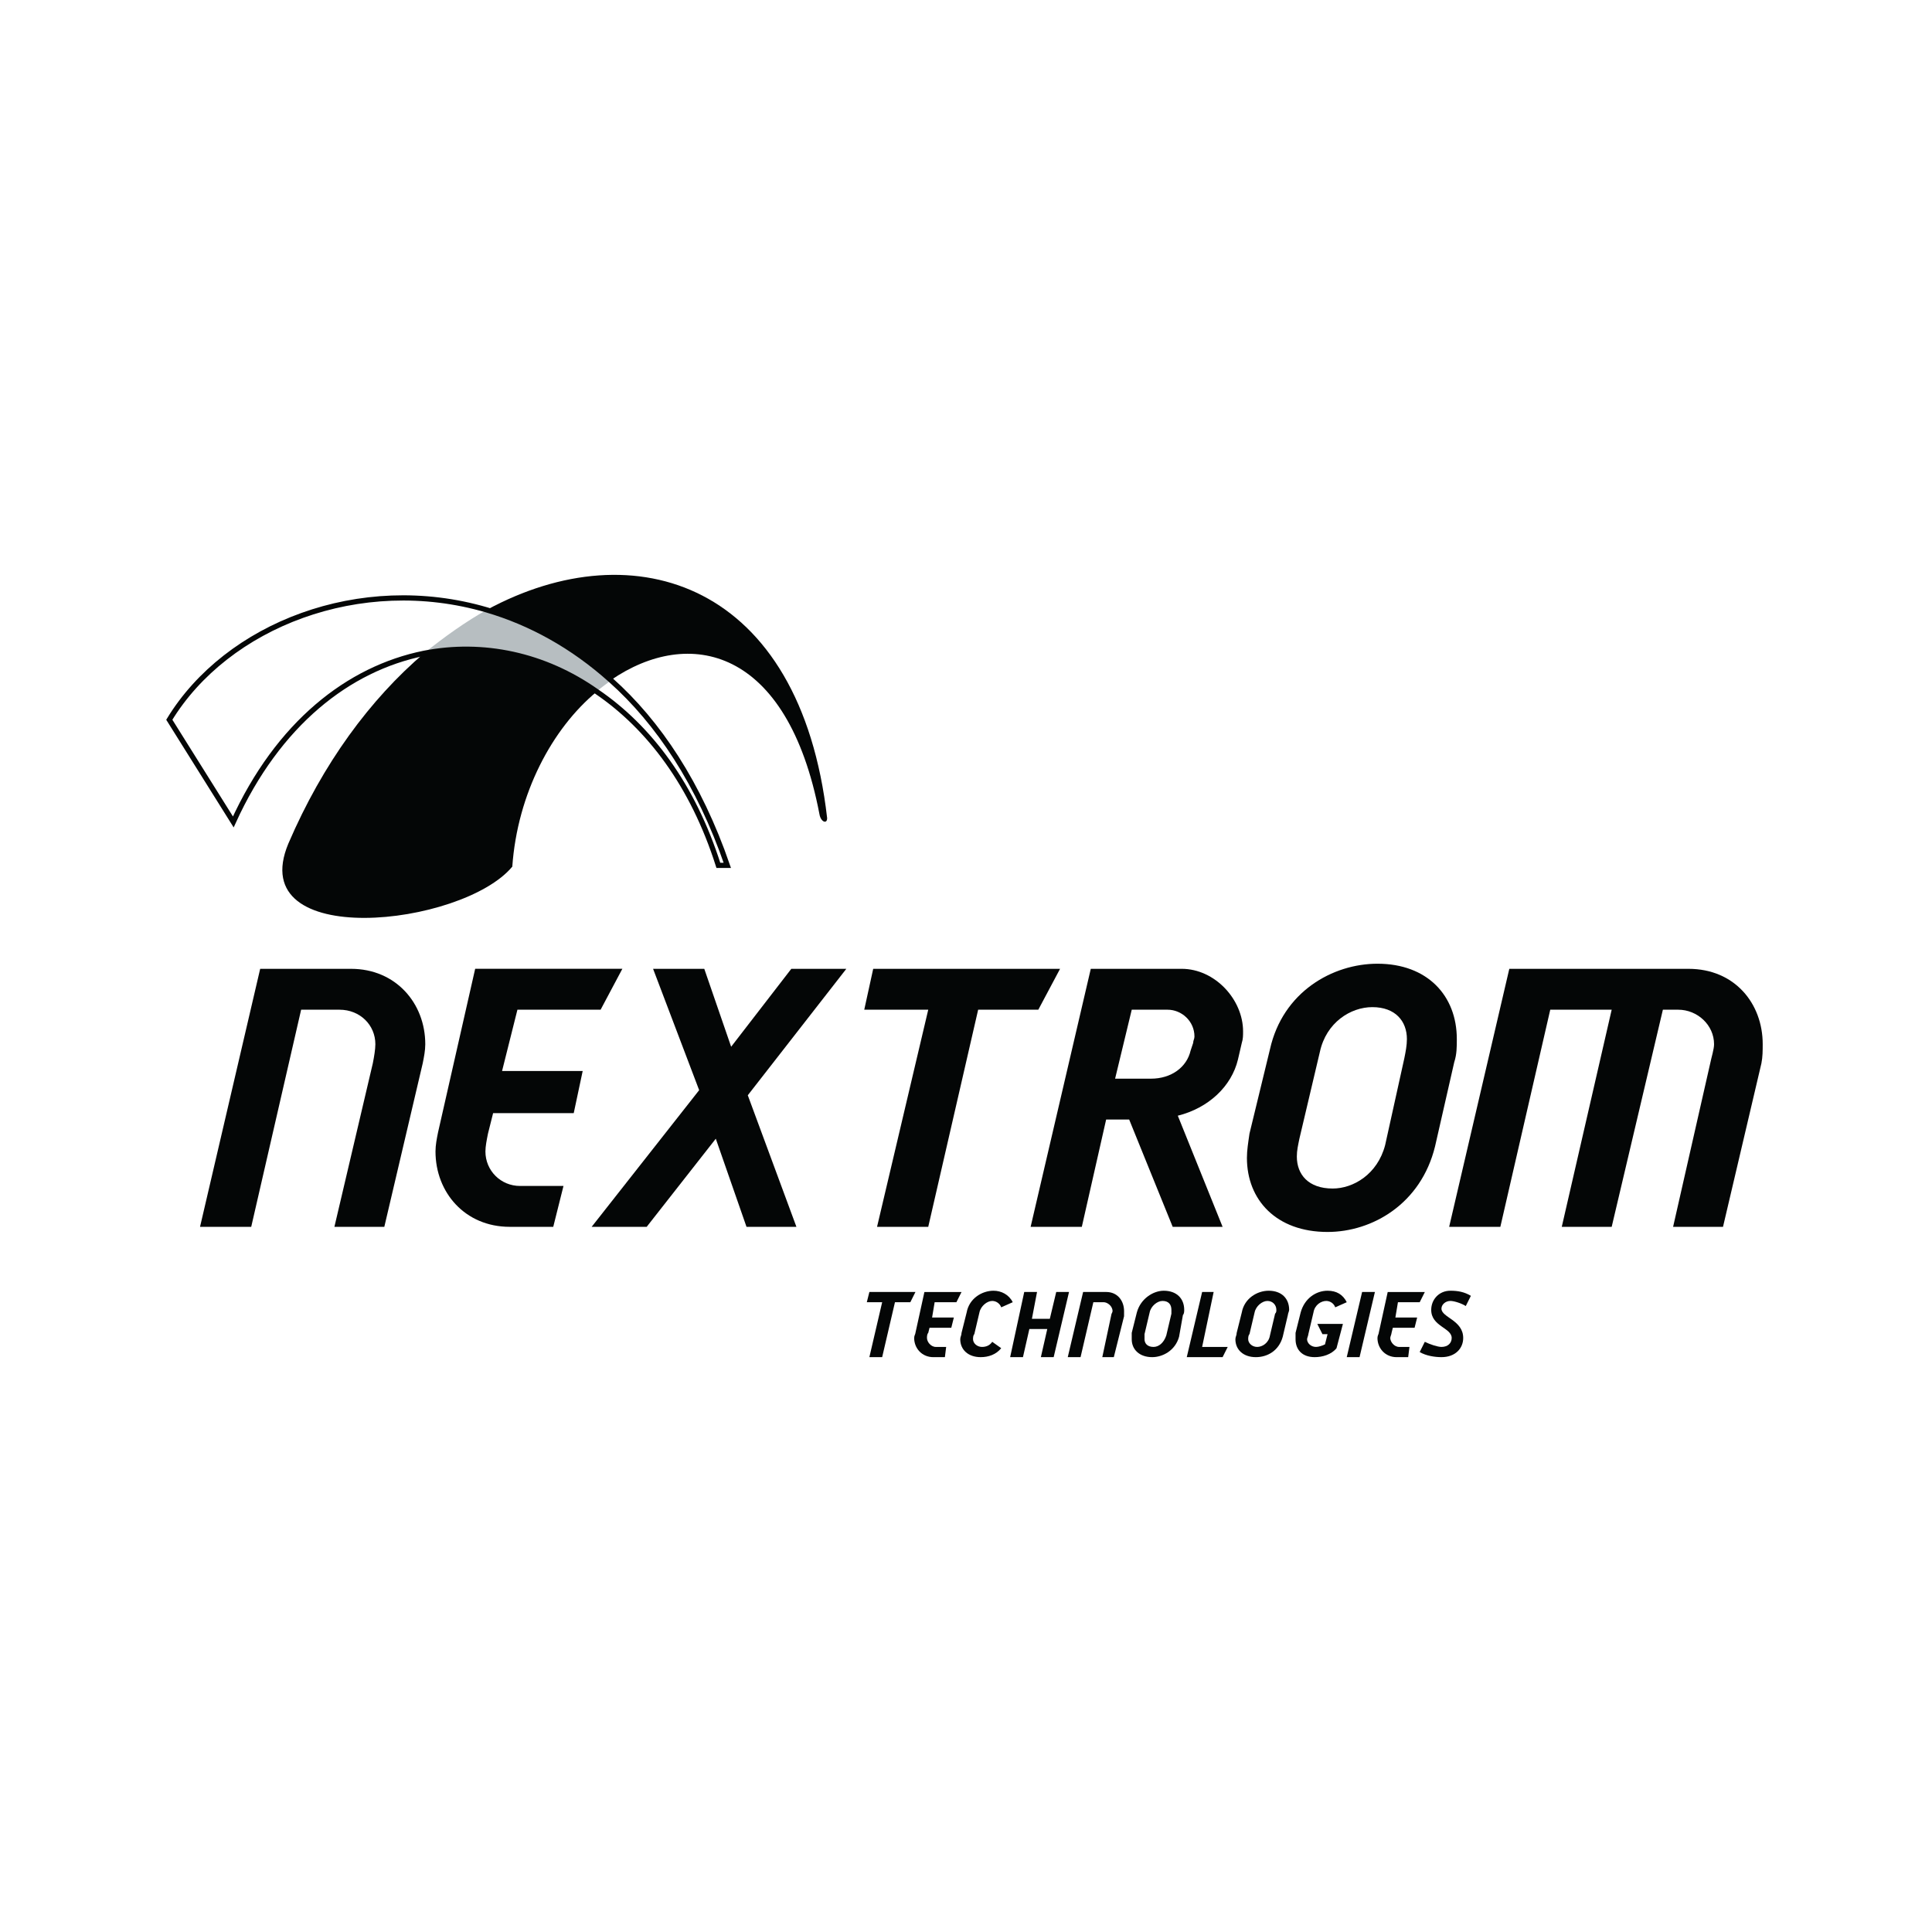
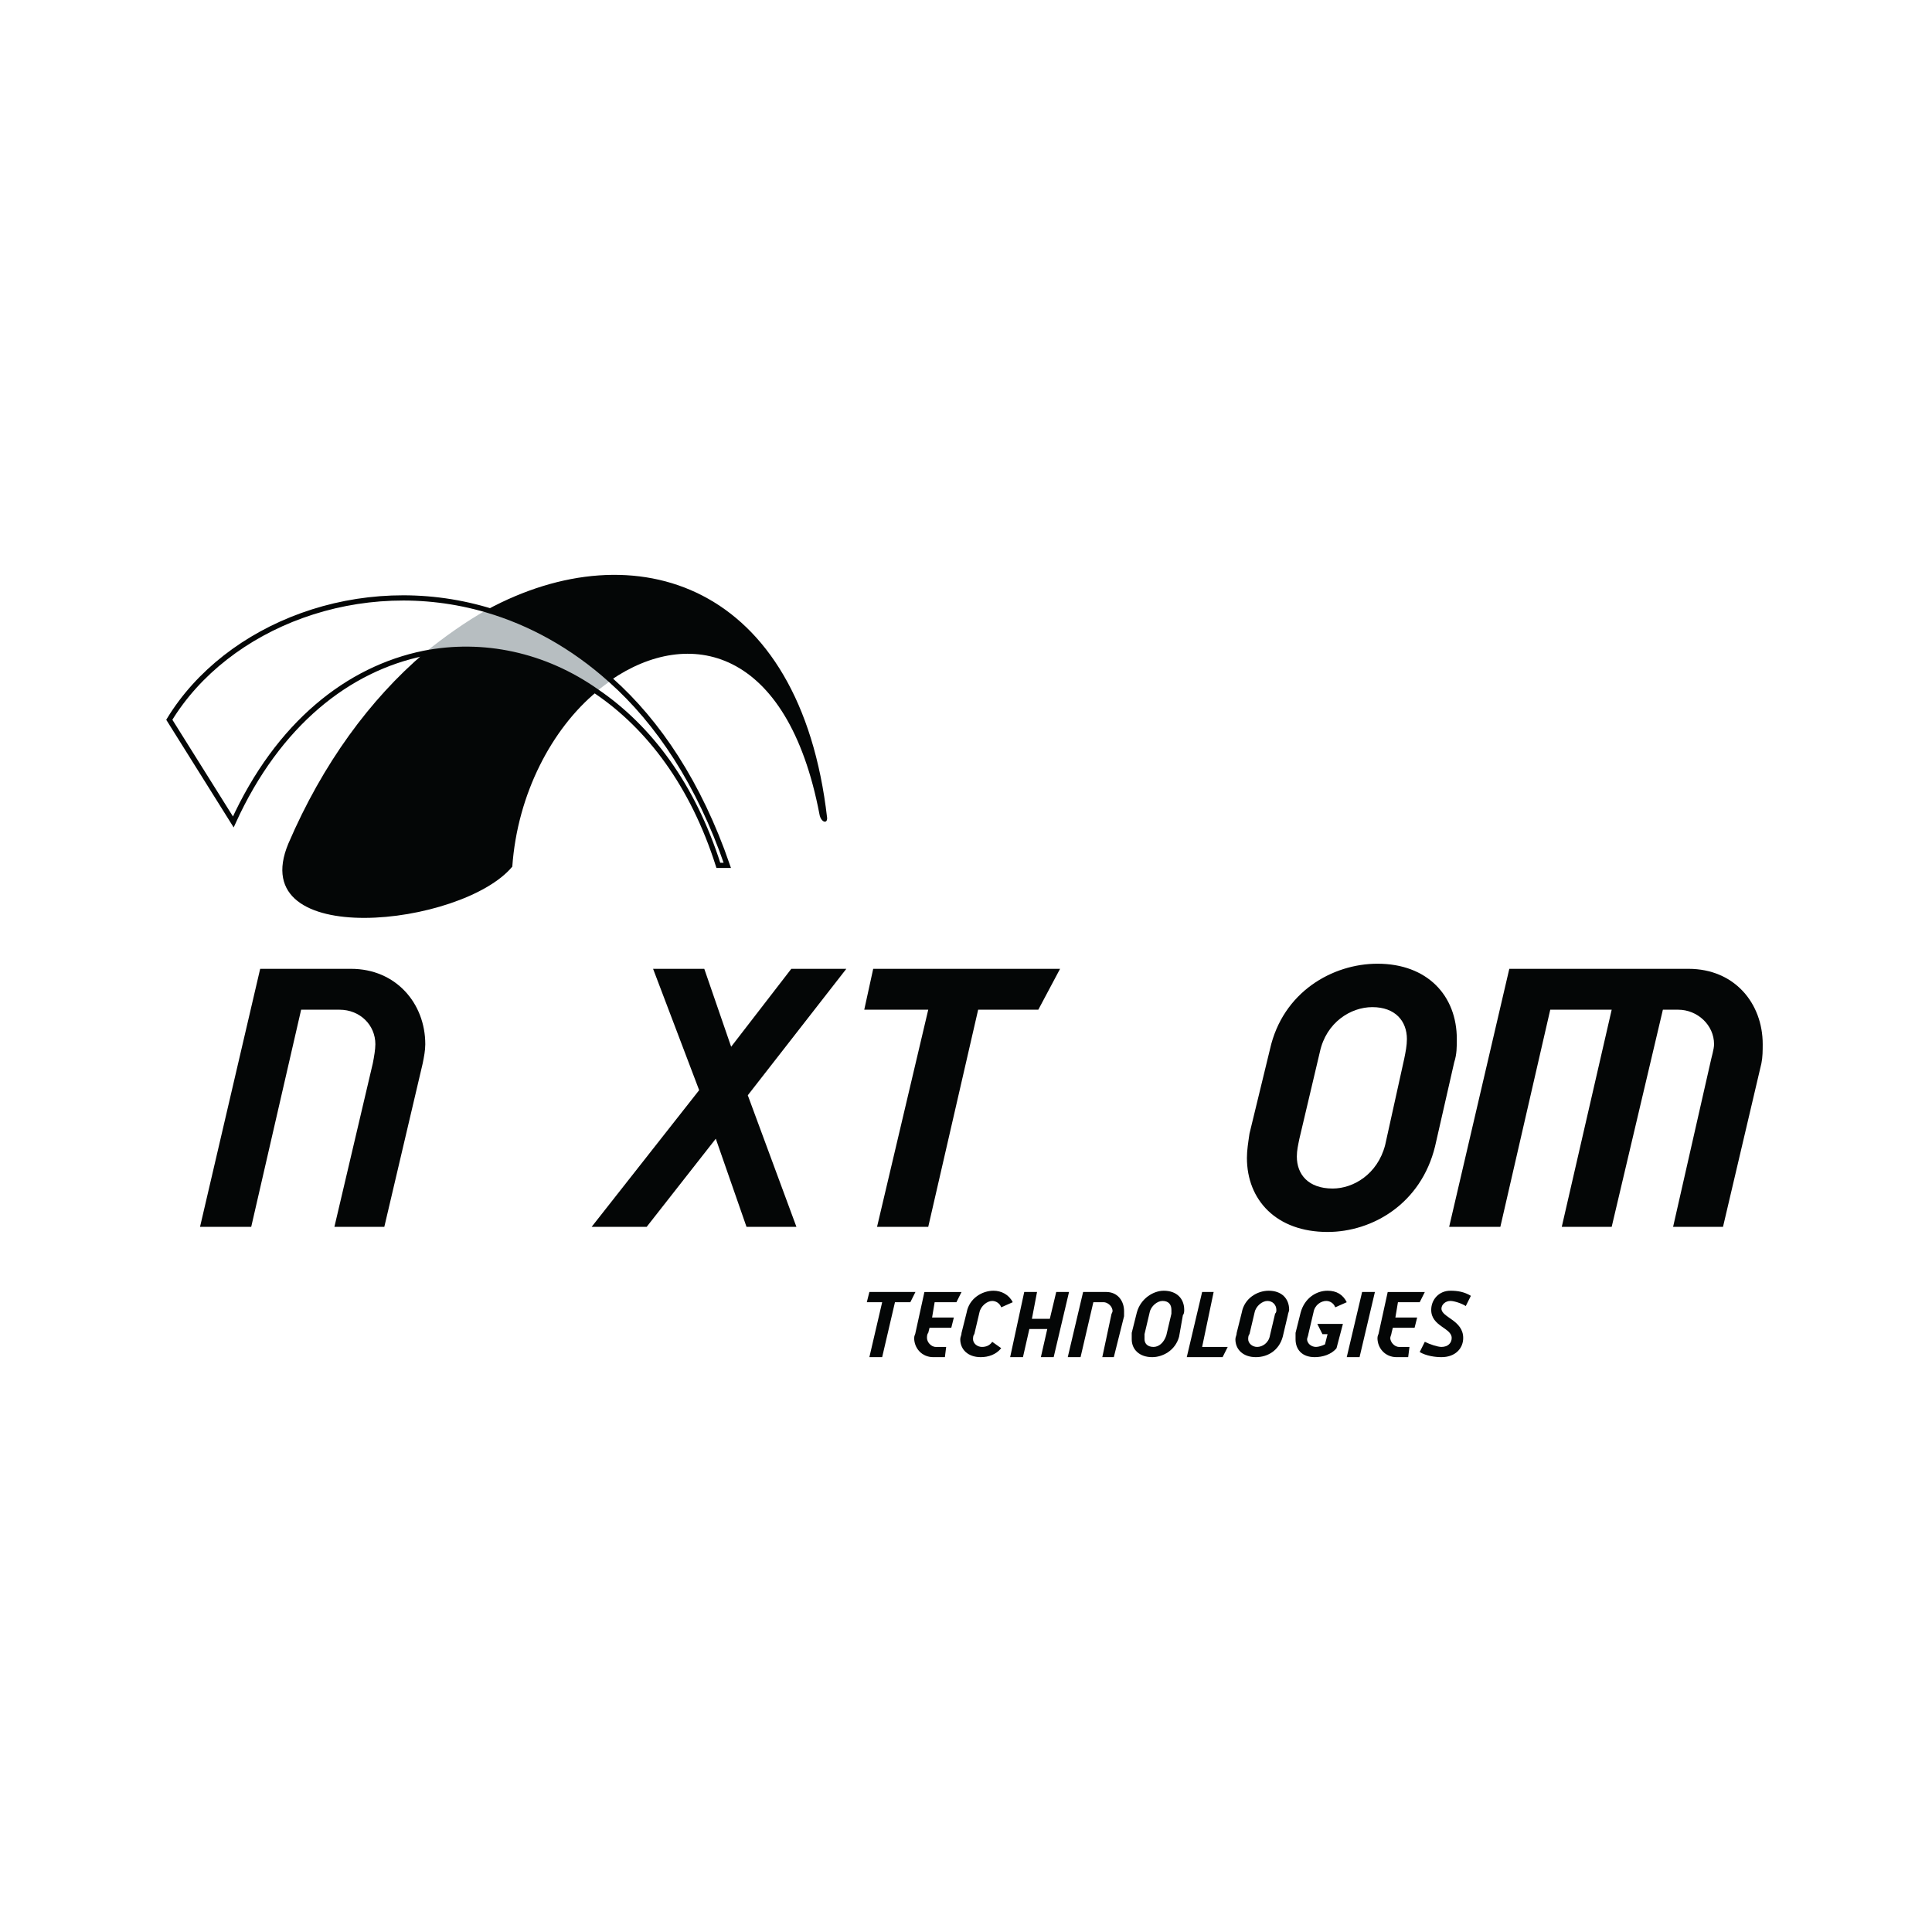
<svg xmlns="http://www.w3.org/2000/svg" version="1.0" id="Layer_1" x="0px" y="0px" width="192.756px" height="192.756px" viewBox="0 0 192.756 192.756" enable-background="new 0 0 192.756 192.756" xml:space="preserve">
  <g>
-     <polygon fill-rule="evenodd" clip-rule="evenodd" fill="#FFFFFF" points="0,0 192.756,0 192.756,192.756 0,192.756 0,0  " />
    <path fill-rule="evenodd" clip-rule="evenodd" fill="#040606" d="M42.174,106.09l-3.831,16.312h-4.979l3.831-16.312   c0.128-0.637,0.255-1.402,0.255-1.91c0-1.912-1.532-3.441-3.575-3.441h-3.831l-4.98,21.664h-5.107l6.001-25.743h9.066   c4.469,0,7.406,3.44,7.406,7.521C42.429,104.816,42.302,105.453,42.174,106.09L42.174,106.09z" />
-     <path fill-rule="evenodd" clip-rule="evenodd" fill="#040606" d="M59.923,100.738h-8.299l-1.533,6.117h8.044l-0.894,4.205h-8.044   l-0.511,2.039c-0.127,0.637-0.255,1.273-0.255,1.785c0,1.91,1.532,3.439,3.447,3.439h4.341l-1.021,4.078h-4.342   c-4.469,0-7.406-3.439-7.406-7.518c0-0.639,0.127-1.275,0.255-1.912l3.703-16.313h14.685L59.923,100.738L59.923,100.738z" />
    <polygon fill-rule="evenodd" clip-rule="evenodd" fill="#040606" points="74.607,109.275 79.459,122.402 74.479,122.402    71.415,113.609 64.52,122.402 59.029,122.402 69.755,108.766 65.158,96.659 70.266,96.659 72.947,104.434 78.949,96.659    84.439,96.659 74.607,109.275  " />
    <polygon fill-rule="evenodd" clip-rule="evenodd" fill="#040606" points="103.593,100.738 97.591,100.738 92.611,122.402    87.503,122.402 92.611,100.738 86.227,100.738 87.12,96.659 105.763,96.659 103.593,100.738  " />
-     <path fill-rule="evenodd" clip-rule="evenodd" fill="#040606" d="M119.171,103.414c0,0.254-0.128,0.383-0.128,0.637l-0.256,0.766   c-0.383,1.656-1.915,2.803-3.958,2.803h-3.575l1.66-6.881h3.575C117.894,100.738,119.171,101.885,119.171,103.414L119.171,103.414z    M124.022,102.904c0-3.186-2.809-6.245-6.129-6.245h-9.065l-6.002,25.743h5.107l2.427-10.705h2.298L117,122.402h4.979   l-4.469-11.088c3.064-0.764,5.362-2.93,6.001-5.607l0.383-1.656C124.022,103.668,124.022,103.287,124.022,102.904L124.022,102.904z   " />
    <path fill-rule="evenodd" clip-rule="evenodd" fill="#040606" d="M140.367,103.668c0,0.639-0.128,1.275-0.256,1.912l-1.915,8.666   c-0.767,2.932-3.192,4.334-5.235,4.334c-2.426,0-3.575-1.402-3.575-3.188c0-0.637,0.128-1.146,0.255-1.783l2.044-8.666   c0.638-2.932,3.064-4.461,5.234-4.461C139.217,100.482,140.367,101.885,140.367,103.668L140.367,103.668z M145.347,103.668   c0-4.332-2.937-7.518-7.917-7.518c-4.469,0-9.449,2.803-10.726,8.538l-2.043,8.412c-0.128,0.893-0.256,1.656-0.256,2.422   c0,4.205,2.938,7.391,8.045,7.391c4.469,0,9.321-2.803,10.726-8.539l1.916-8.41C145.347,105.197,145.347,104.434,145.347,103.668   L145.347,103.668z" />
    <path fill-rule="evenodd" clip-rule="evenodd" fill="#040606" d="M175.736,106.09l-3.831,16.312h-4.979l3.703-16.312   c0.128-0.637,0.383-1.402,0.383-1.91c0-1.912-1.66-3.441-3.575-3.441h-1.531l-5.108,21.664h-4.98l4.98-21.664h-6.129l-4.979,21.664   h-5.107l6.001-25.743h17.876c4.597,0,7.406,3.44,7.406,7.521C175.864,104.816,175.864,105.453,175.736,106.09L175.736,106.09z" />
    <polygon fill-rule="evenodd" clip-rule="evenodd" fill="#040606" points="90.824,129.922 89.291,129.922 88.014,135.402    86.738,135.402 88.014,129.922 86.482,129.922 86.738,128.902 91.334,128.902 90.824,129.922  " />
    <path fill-rule="evenodd" clip-rule="evenodd" fill="#040606" d="M95.42,129.922H93.25l-0.255,1.529h2.171l-0.255,1.02h-2.171   l-0.128,0.51c-0.127,0.127-0.127,0.383-0.127,0.51c0,0.383,0.383,0.893,0.893,0.893h1.022l-0.128,1.02h-1.149   c-1.15,0-1.916-0.893-1.916-1.912c0-0.254,0.128-0.383,0.128-0.51l0.894-4.078h3.703L95.42,129.922L95.42,129.922z" />
    <path fill-rule="evenodd" clip-rule="evenodd" fill="#040606" d="M99.89,130.432c-0.128-0.383-0.511-0.637-0.895-0.637   c-0.51,0-1.148,0.51-1.276,1.146l-0.511,2.166c-0.127,0.129-0.127,0.383-0.127,0.51c0,0.383,0.383,0.766,0.894,0.766   c0.383,0,0.766-0.127,1.021-0.51l0.895,0.637c-0.511,0.637-1.277,0.893-2.043,0.893c-1.277,0-2.043-0.766-2.043-1.785   c0-0.254,0.128-0.381,0.128-0.637l0.511-2.039c0.255-1.402,1.533-2.166,2.681-2.166c0.767,0,1.533,0.381,1.916,1.146L99.89,130.432   L99.89,130.432z" />
    <polygon fill-rule="evenodd" clip-rule="evenodd" fill="#040606" points="105.125,135.402 103.848,135.402 104.486,132.598    102.699,132.598 102.061,135.402 100.783,135.402 102.188,128.902 103.465,128.902 102.954,131.578 104.741,131.578    105.38,128.902 106.657,128.902 105.125,135.402  " />
    <path fill-rule="evenodd" clip-rule="evenodd" fill="#040606" d="M112.147,131.324l-1.021,4.078h-1.149l0.895-4.205   c0-0.127,0.127-0.256,0.127-0.383c0-0.51-0.511-0.893-0.894-0.893h-1.021l-1.276,5.48h-1.277l1.532-6.5h2.299   c1.148,0,1.787,0.893,1.787,1.912C112.147,130.941,112.147,131.07,112.147,131.324L112.147,131.324z" />
    <path fill-rule="evenodd" clip-rule="evenodd" fill="#040606" d="M116.872,130.688c0,0.127,0,0.254,0,0.383l-0.511,2.166   c-0.256,0.764-0.767,1.146-1.276,1.146c-0.639,0-0.895-0.383-0.895-0.766c0-0.127,0-0.381,0-0.51l0.511-2.166   c0.128-0.637,0.767-1.146,1.277-1.146C116.617,129.795,116.872,130.178,116.872,130.688L116.872,130.688z M118.149,130.688   c0-1.148-0.767-1.912-2.044-1.912c-1.021,0-2.298,0.764-2.681,2.166l-0.511,2.039c0,0.256,0,0.383,0,0.637   c0,1.02,0.766,1.785,2.043,1.785c1.021,0,2.298-0.637,2.682-2.039l0.383-2.166C118.149,131.07,118.149,130.814,118.149,130.688   L118.149,130.688z" />
    <polygon fill-rule="evenodd" clip-rule="evenodd" fill="#040606" points="121.979,135.402 118.404,135.402 119.937,128.902    121.086,128.902 119.937,134.383 122.49,134.383 121.979,135.402  " />
    <path fill-rule="evenodd" clip-rule="evenodd" fill="#040606" d="M127.343,130.688c0,0.127,0,0.254-0.128,0.383l-0.511,2.166   c-0.128,0.764-0.767,1.146-1.276,1.146c-0.512,0-0.895-0.383-0.895-0.766c0-0.127,0-0.381,0.128-0.51l0.511-2.166   c0.128-0.637,0.766-1.146,1.277-1.146C126.96,129.795,127.343,130.178,127.343,130.688L127.343,130.688z M128.619,130.688   c0-1.148-0.766-1.912-2.043-1.912c-1.148,0-2.426,0.764-2.682,2.166l-0.51,2.039c0,0.256-0.128,0.383-0.128,0.637   c0,1.02,0.766,1.785,2.043,1.785c1.149,0,2.298-0.637,2.681-2.039l0.511-2.166C128.491,131.07,128.619,130.814,128.619,130.688   L128.619,130.688z" />
    <path fill-rule="evenodd" clip-rule="evenodd" fill="#040606" d="M133.216,130.432c-0.127-0.383-0.51-0.637-0.894-0.637   c-0.511,0-1.148,0.383-1.276,1.146l-0.511,2.166c0,0.129-0.128,0.383-0.128,0.51c0,0.383,0.383,0.766,0.894,0.766   c0.256,0,0.639-0.127,0.894-0.254l0.256-1.021h-0.511l-0.511-1.02h2.554l-0.638,2.422c-0.512,0.637-1.405,0.893-2.171,0.893   c-1.277,0-1.916-0.766-1.916-1.785c0-0.254,0-0.381,0-0.637l0.511-2.039c0.383-1.402,1.532-2.166,2.682-2.166   c0.895,0,1.532,0.381,1.915,1.146L133.216,130.432L133.216,130.432z" />
    <polygon fill-rule="evenodd" clip-rule="evenodd" fill="#040606" points="135.643,135.402 134.365,135.402 135.898,128.902    137.175,128.902 135.643,135.402  " />
    <path fill-rule="evenodd" clip-rule="evenodd" fill="#040606" d="M141.644,129.922h-2.171l-0.256,1.529h2.172l-0.256,1.02h-2.171   l-0.127,0.51c0,0.127-0.128,0.383-0.128,0.51c0,0.383,0.383,0.893,0.894,0.893h1.021l-0.128,1.02h-1.148   c-1.149,0-1.916-0.893-1.916-1.912c0-0.254,0.128-0.383,0.128-0.51l0.894-4.078h3.703L141.644,129.922L141.644,129.922z" />
    <path fill-rule="evenodd" clip-rule="evenodd" fill="#040606" d="M146.24,130.305c-0.383-0.256-1.148-0.51-1.532-0.51   c-0.511,0-0.894,0.383-0.894,0.764c0,0.893,2.17,1.148,2.17,2.932c0,1.02-0.766,1.912-2.17,1.912c-0.639,0-1.532-0.127-2.171-0.51   l0.511-1.02c0.511,0.256,1.277,0.51,1.66,0.51c0.639,0,1.021-0.383,1.021-0.893c0-1.02-2.043-1.146-2.043-2.803   c0-1.02,0.766-1.912,1.915-1.912c0.767,0,1.404,0.127,2.043,0.51L146.24,130.305L146.24,130.305z" />
    <path fill-rule="evenodd" clip-rule="evenodd" fill="#040606" d="M48.559,60.848c4.342,1.274,8.555,3.568,12.386,7.009   c7.79-5.353,17.621-3.313,20.813,13.382c0.127,0.765,0.766,1.02,0.766,0.382C79.842,58.171,63.371,52.819,48.559,60.848   L48.559,60.848z" />
    <path fill-rule="evenodd" clip-rule="evenodd" fill="#040606" d="M42.302,65.181c-5.363,4.588-10.087,10.96-13.535,18.989   c-4.469,10.706,17.365,8.285,22.345,2.294c0.511-7.264,3.958-13.764,8.428-17.46C54.305,65.309,48.175,64.034,42.302,65.181   L42.302,65.181z" />
    <path fill-rule="evenodd" clip-rule="evenodd" fill="#B7BEC1" d="M42.302,65.181c5.874-1.147,12.003,0.128,17.238,3.823   c0.51-0.509,1.021-0.765,1.404-1.147c-3.831-3.441-8.044-5.735-12.386-7.009C46.516,61.995,44.344,63.524,42.302,65.181   L42.302,65.181z" />
    <path fill="none" stroke="#040606" stroke-width="0.521" stroke-miterlimit="2.613" d="M42.302,65.181   c5.874-1.147,12.003,0.128,17.238,3.823c5.235,3.568,9.577,9.303,12.13,17.333h0.894c-2.809-8.157-6.895-14.273-11.62-18.479   c-3.831-3.441-8.044-5.735-12.386-7.009c-12.641-3.696-25.921,1.529-31.667,10.96l6.385,10.195   C27.746,72.19,34.768,66.71,42.302,65.181L42.302,65.181z" />
  </g>
</svg>